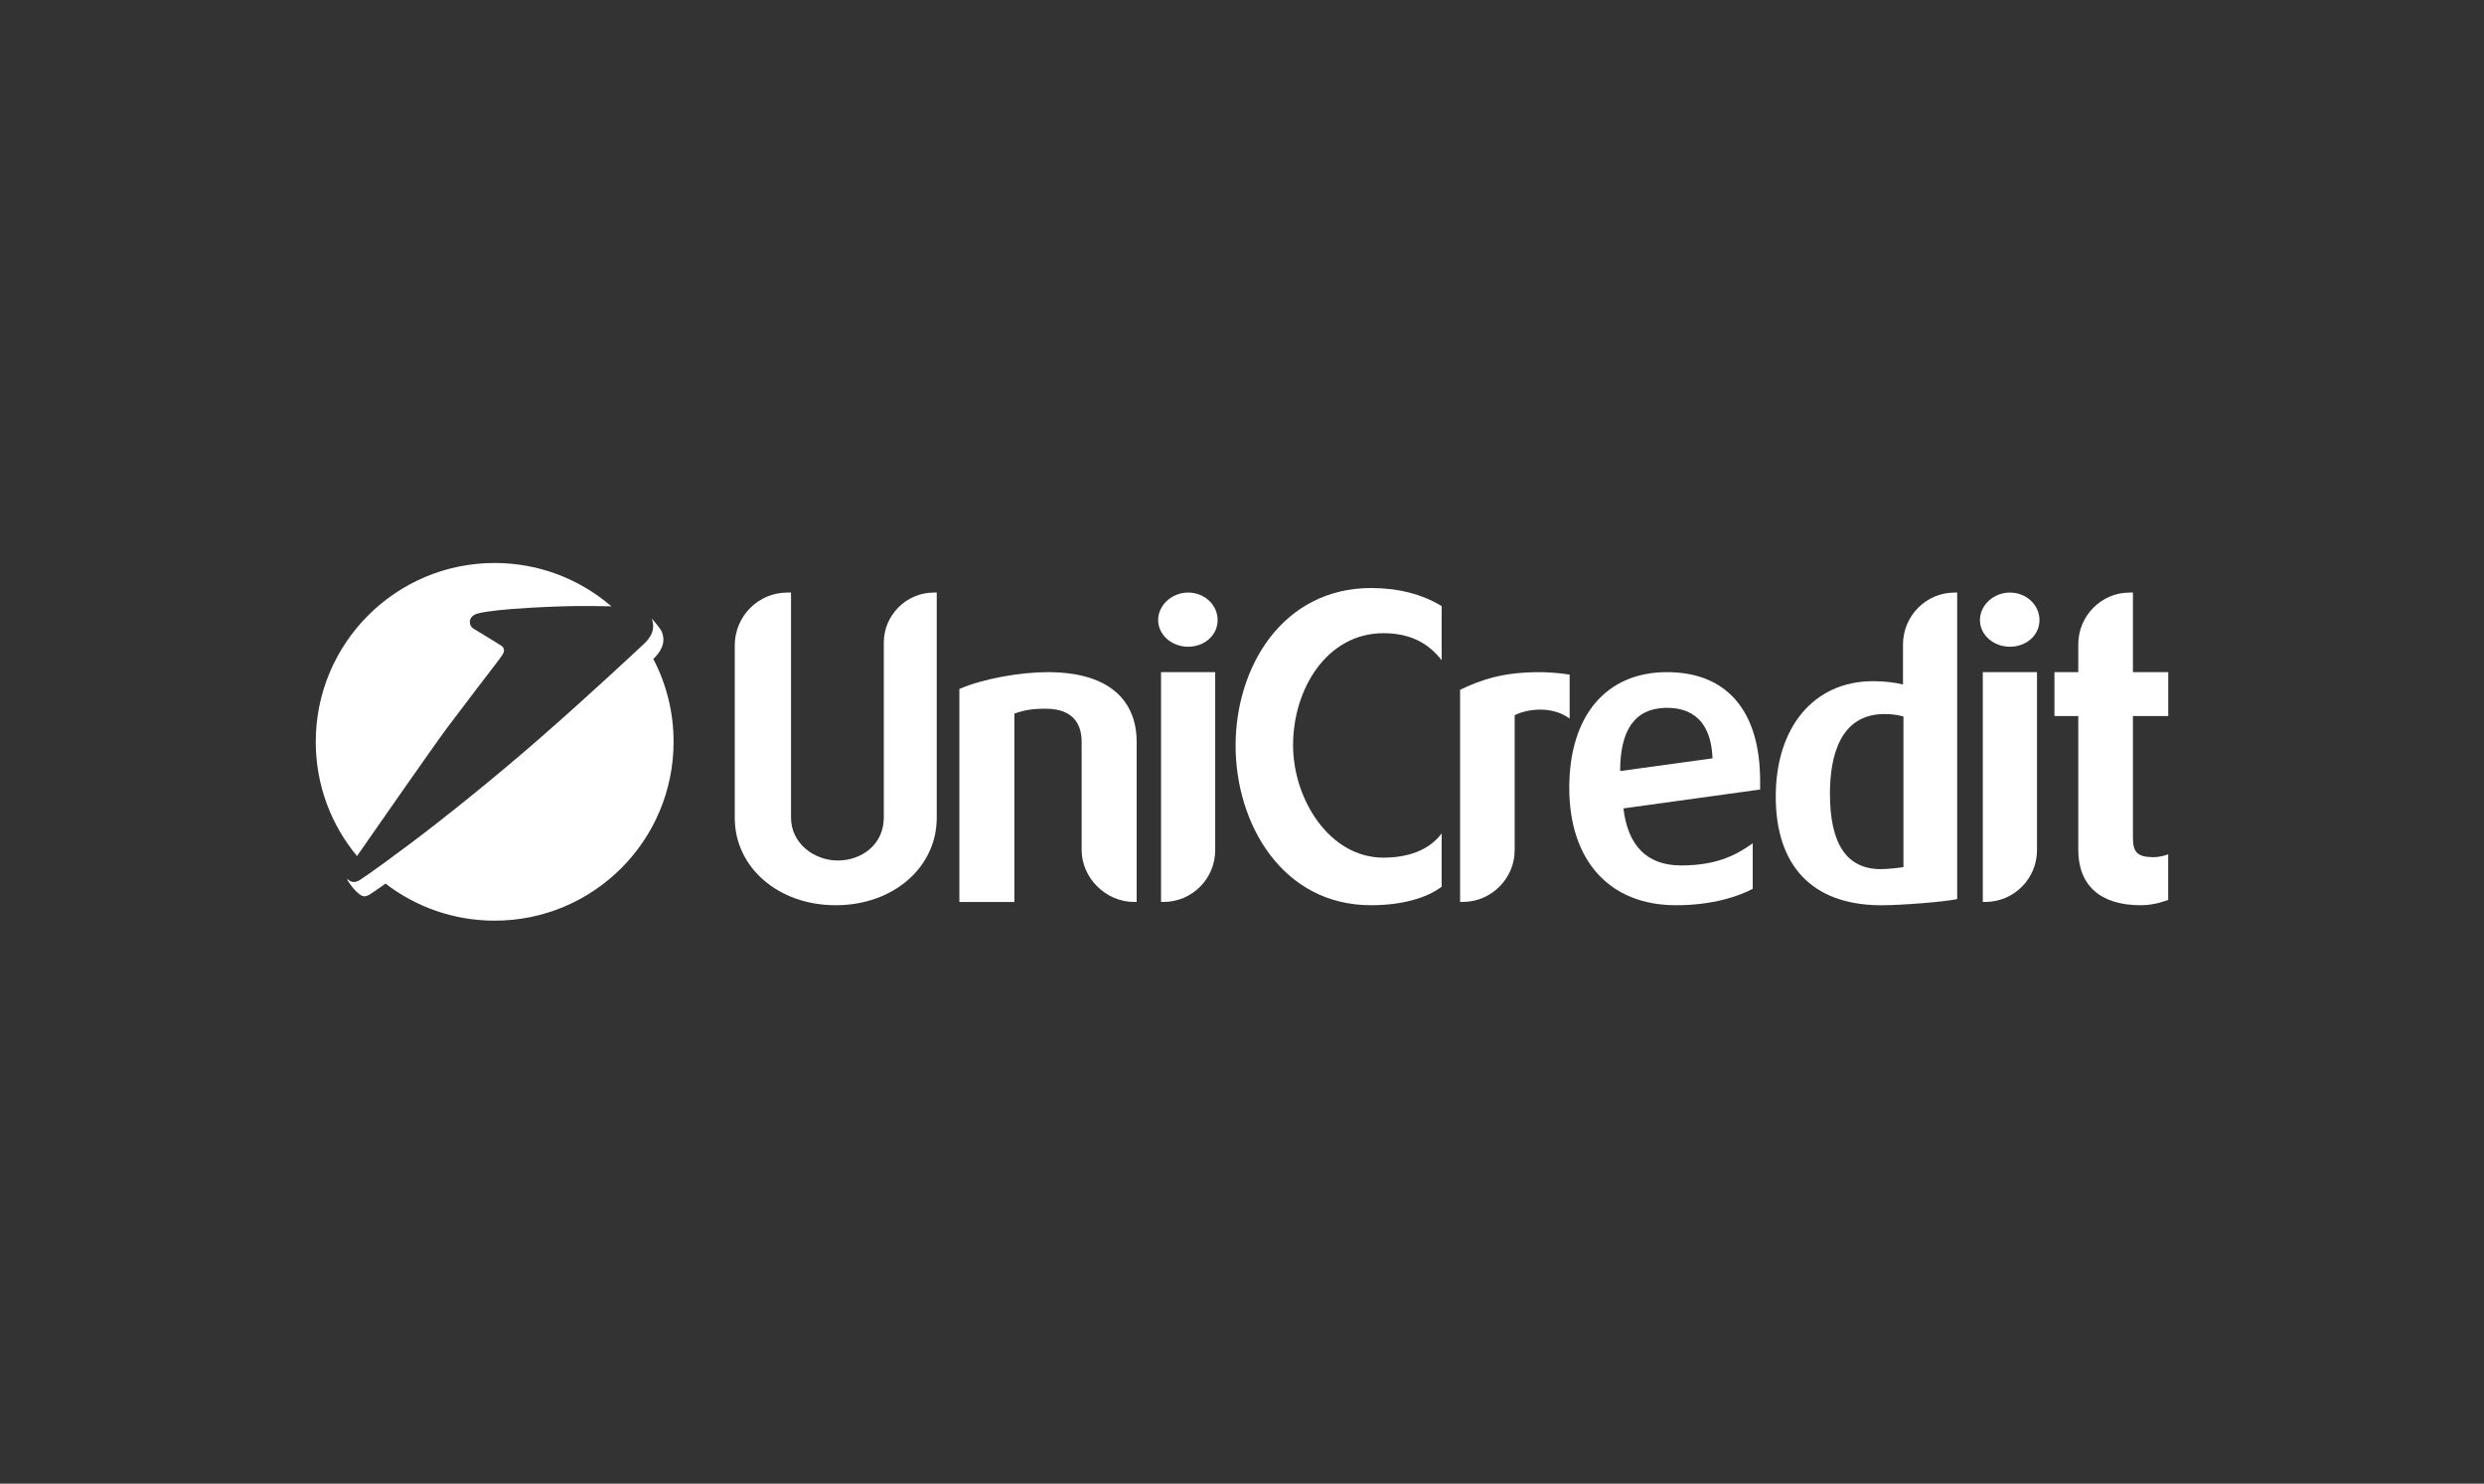
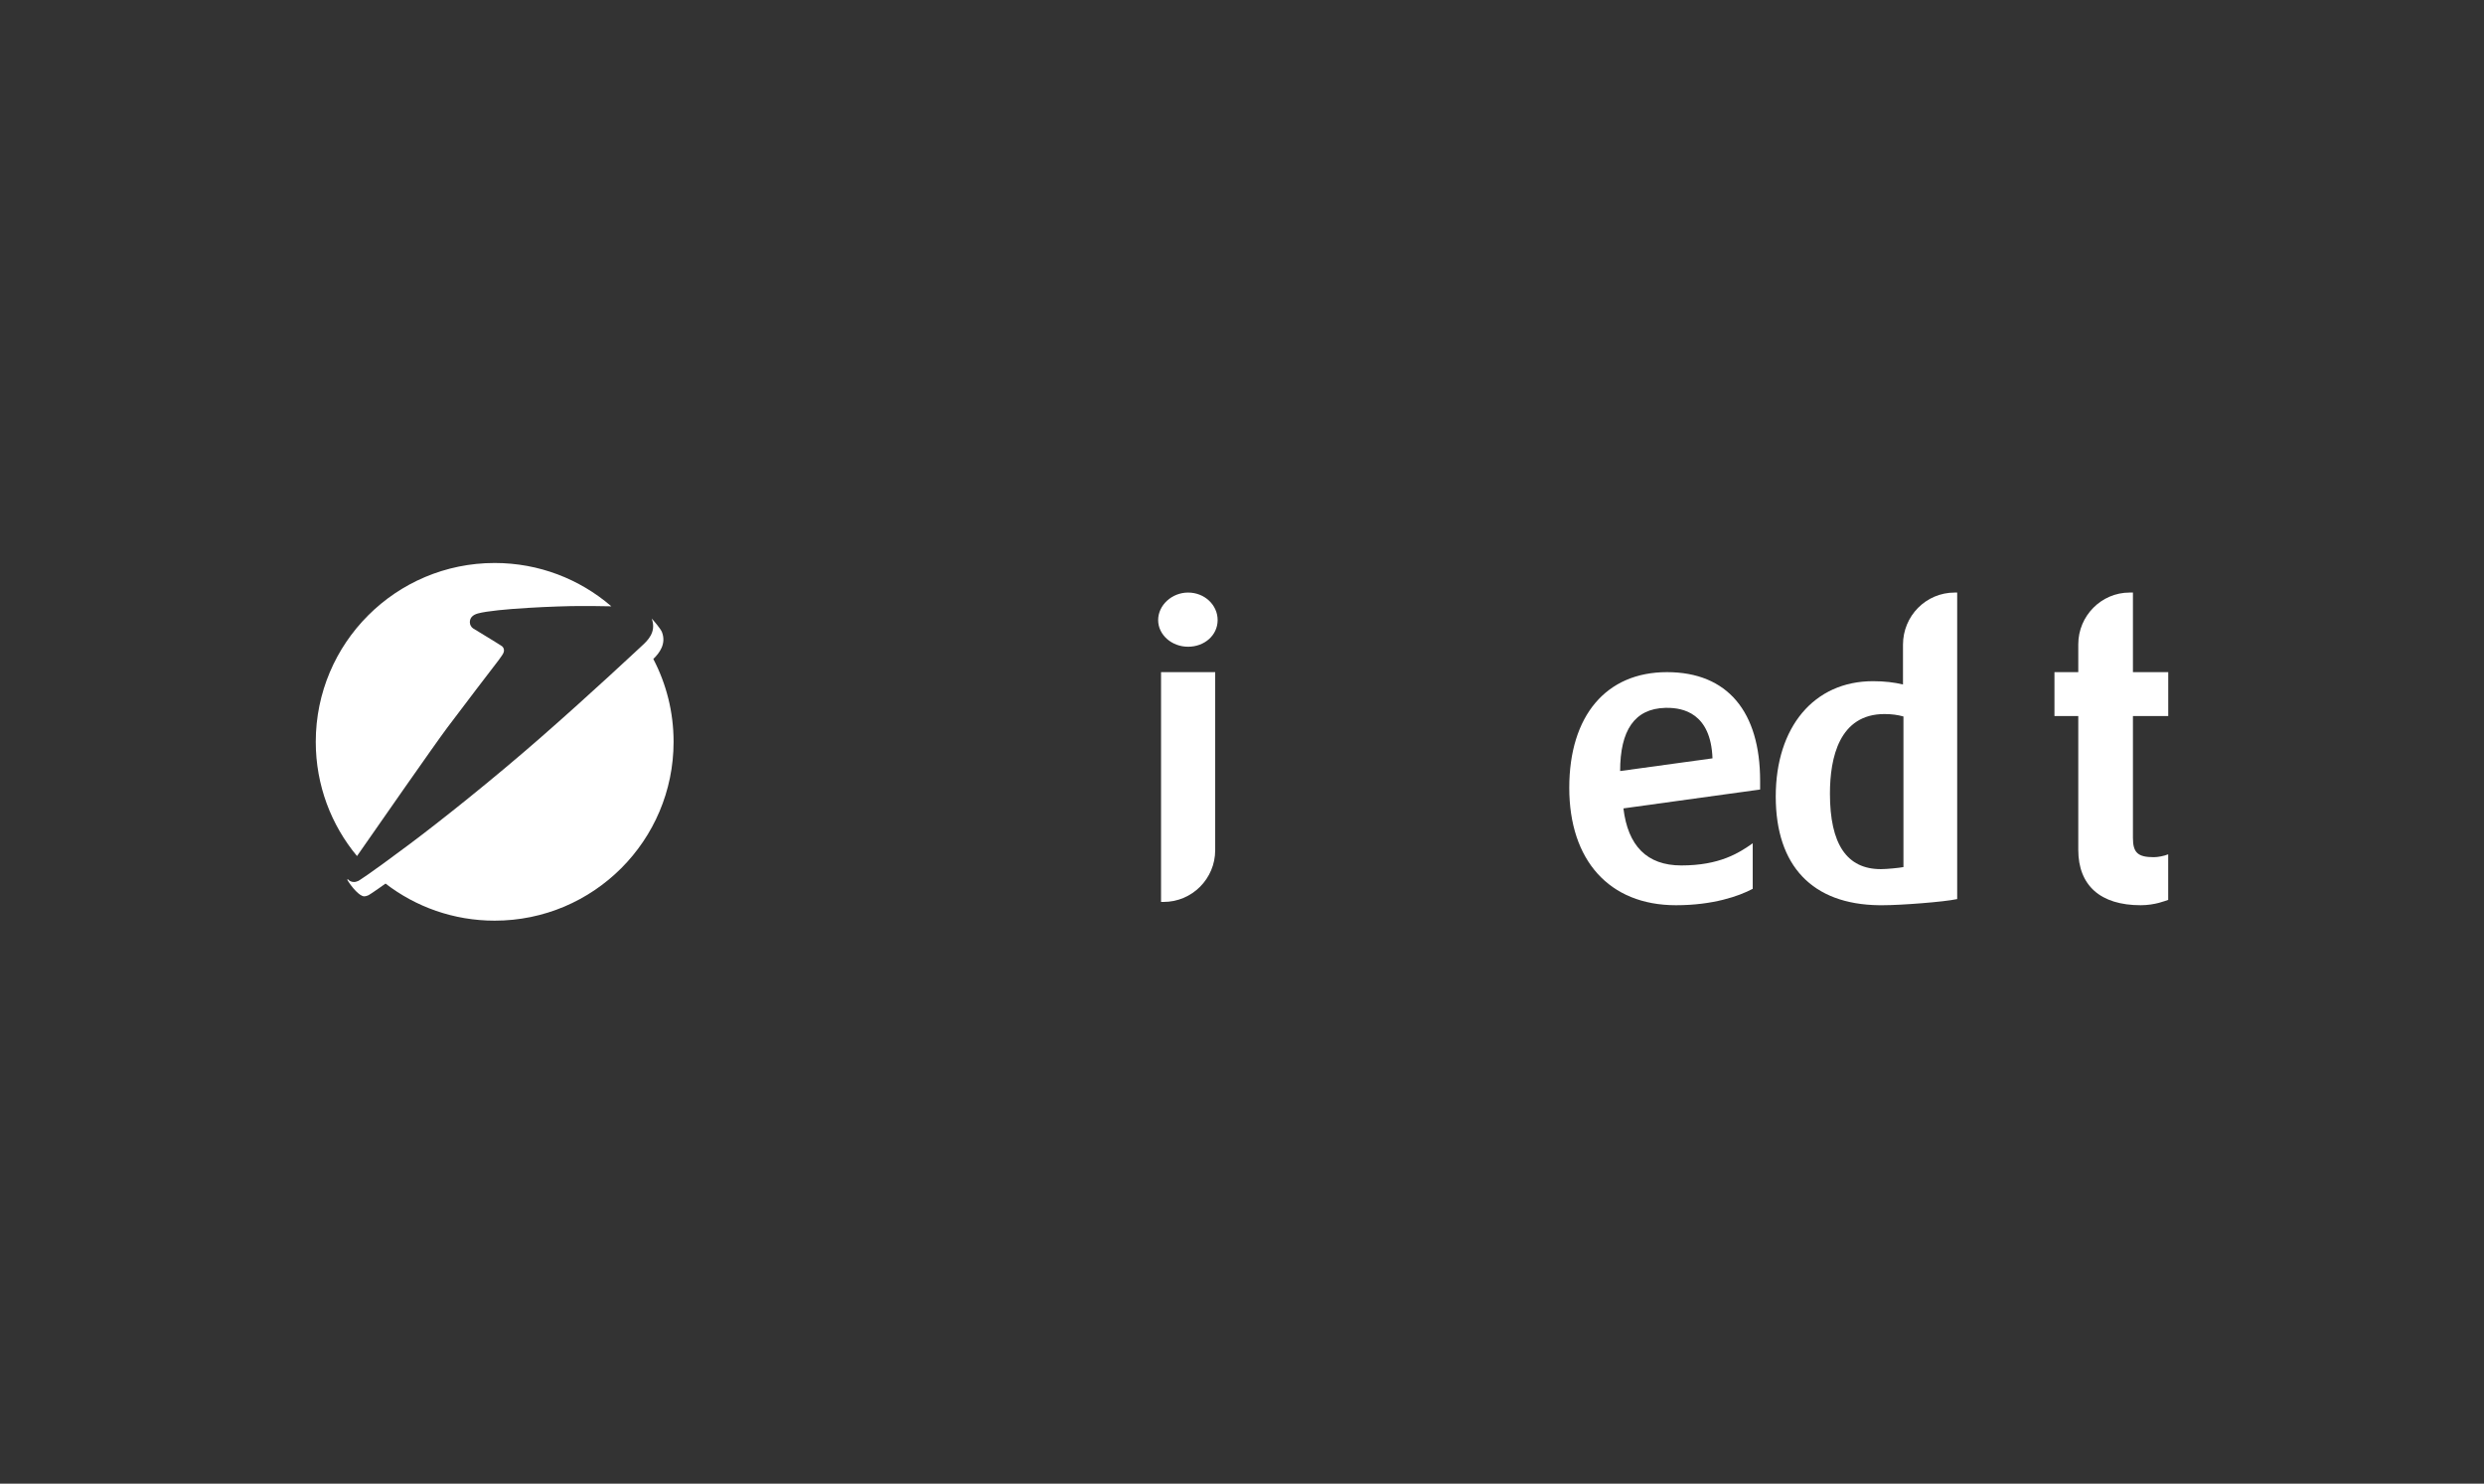
<svg xmlns="http://www.w3.org/2000/svg" width="236" height="141" viewBox="0 0 236 141" fill="none">
  <rect x="0" y="0" width="236" height="141" fill="#333333" stroke="none" />
-   <path d="M88.997 56.315V77.722C88.997 82.439 84.863 86.029 79.402 86.029C73.942 86.029 69.808 82.443 69.808 77.722V61.343C69.808 58.573 72.031 56.315 74.801 56.315H75.153V77.686C75.153 80.22 77.416 81.779 79.598 81.779C81.781 81.779 83.968 80.336 83.968 77.686V61.072C83.968 58.457 86.114 56.315 88.725 56.315H88.997Z" fill="white" />
-   <path d="M99.527 63.878C106.819 63.878 107.99 67.972 107.99 70.43V85.718H107.758C105.068 85.718 102.765 83.455 102.765 80.764V70.51C102.765 69.067 102.181 67.352 99.335 67.352C98.008 67.352 97.228 67.508 96.373 67.82V85.722H91.148V65.478C93.371 64.502 96.957 63.878 99.531 63.878H99.527Z" fill="white" />
  <path d="M112.879 56.315C114.438 56.315 115.685 57.486 115.685 58.929C115.685 60.372 114.438 61.463 112.879 61.463C111.32 61.463 110.033 60.332 110.033 58.929C110.033 57.526 111.32 56.315 112.879 56.315ZM115.453 63.878V80.804C115.453 83.494 113.271 85.717 110.54 85.717H110.309V63.878H115.457H115.453Z" fill="white" />
-   <path d="M130.3 55.886C132.754 55.886 135.057 56.434 136.968 57.601V62.75C135.797 61.231 134.122 60.176 131.431 60.176C126.126 60.176 122.852 65.401 122.852 70.822C122.852 75.93 126.286 81.507 131.431 81.507C133.694 81.507 135.761 80.844 136.968 79.204V84.273C135.449 85.405 133.07 86.028 130.26 86.028C121.837 86.028 117.392 78.309 117.392 70.857C117.392 63.406 121.837 55.882 130.3 55.882V55.886Z" fill="white" />
-   <path d="M146.203 63.878C147.059 63.878 148.154 63.958 149.13 64.11V68.284C147.335 66.997 144.956 67.424 143.905 67.972V80.8C143.905 83.491 141.682 85.713 138.992 85.713H138.72V65.557C140.747 64.582 142.813 63.882 146.207 63.882L146.203 63.878Z" fill="white" />
  <path d="M167.223 75.032L154.238 76.827C154.666 80.377 156.461 82.248 159.739 82.248C163.365 82.248 165.2 81.076 166.523 80.141V84.47C165.196 85.174 162.741 86.029 159.231 86.029C152.875 86.029 149.093 81.74 149.093 74.876C149.093 68.012 152.603 63.878 158.376 63.878C164.148 63.878 167.226 67.66 167.226 74.212V75.032H167.223ZM162.701 72.07C162.545 67.74 159.855 67.272 158.412 67.272H158.216C155.29 67.348 153.926 69.419 153.926 73.277L162.701 72.07Z" fill="white" />
  <path d="M185.948 56.315V85.445C184.7 85.717 180.603 86.029 178.888 86.029H178.536C172.18 85.953 168.71 82.287 168.71 75.695C168.71 69.103 172.336 64.737 177.952 64.737C179.044 64.737 179.979 64.853 180.799 65.049V61.267C180.799 58.537 182.981 56.315 185.712 56.315H185.948ZM180.839 68.091C180.291 67.936 179.707 67.86 179.044 67.86C174.754 67.86 173.859 71.993 173.859 75.423C173.859 80.22 175.458 82.599 178.696 82.599C179.244 82.599 180.451 82.483 180.843 82.403V68.091H180.839Z" fill="white" />
-   <path d="M190.956 56.315C192.515 56.315 193.767 57.486 193.767 58.929C193.767 60.372 192.519 61.463 190.956 61.463C189.393 61.463 188.11 60.332 188.11 58.929C188.11 57.526 189.397 56.315 190.956 56.315ZM193.531 63.878V80.804C193.531 83.494 191.348 85.717 188.618 85.717H188.382V63.878H193.531Z" fill="white" />
  <path d="M202.646 56.315V63.878H206V68.052H202.646V79.633C202.646 81.036 203.114 81.463 204.633 81.463C205.021 81.463 205.608 81.348 205.996 81.192V85.521C205.76 85.597 204.749 86.029 203.382 86.029C199.56 86.029 197.453 84.158 197.453 80.764V68.052H195.19V63.878H197.453V61.227C197.453 58.537 199.636 56.315 202.326 56.315H202.638H202.646Z" fill="white" />
  <path fill-rule="evenodd" clip-rule="evenodd" d="M47.694 62.283C47.694 62.283 47.714 62.255 47.725 62.239C47.989 61.855 47.877 61.576 47.702 61.42C47.59 61.324 44.955 59.725 44.955 59.725C44.763 59.597 44.639 59.381 44.639 59.133C44.639 58.741 44.875 58.446 45.403 58.301C47.098 57.838 53.054 57.594 55.081 57.594C55.785 57.594 56.992 57.594 58.079 57.622L58.031 57.578C55.061 55.035 51.207 53.504 46.998 53.504C37.611 53.504 30 61.116 30 70.502C30 74.628 31.471 78.414 33.918 81.356C36.052 78.286 41.325 70.714 42.481 69.171C43.812 67.388 46.846 63.426 47.362 62.755L47.386 62.723L47.697 62.283H47.694Z" fill="white" />
  <path fill-rule="evenodd" clip-rule="evenodd" d="M36.632 83.974C39.502 86.185 43.096 87.496 46.998 87.496C56.384 87.496 63.996 79.889 63.996 70.498C63.996 67.656 63.3 64.982 62.069 62.627C62.657 62.063 63.328 61.172 62.884 60.053C62.745 59.721 62.085 58.965 61.917 58.781L61.941 58.845C62.357 60.093 61.537 60.876 60.95 61.408C60.626 61.7 56.312 65.769 51.251 70.195C46.79 74.096 41.797 78.066 38.907 80.228C34.841 83.271 34.05 83.715 34.05 83.715C33.942 83.77 33.762 83.822 33.63 83.822C33.382 83.822 33.166 83.71 33.03 83.535V83.527C33.006 83.579 32.998 83.626 33.018 83.659C33.454 84.366 34.178 85.182 34.597 85.182C34.729 85.182 34.909 85.134 35.017 85.074C35.017 85.074 35.337 84.898 36.636 83.966L36.632 83.974Z" fill="white" />
</svg>